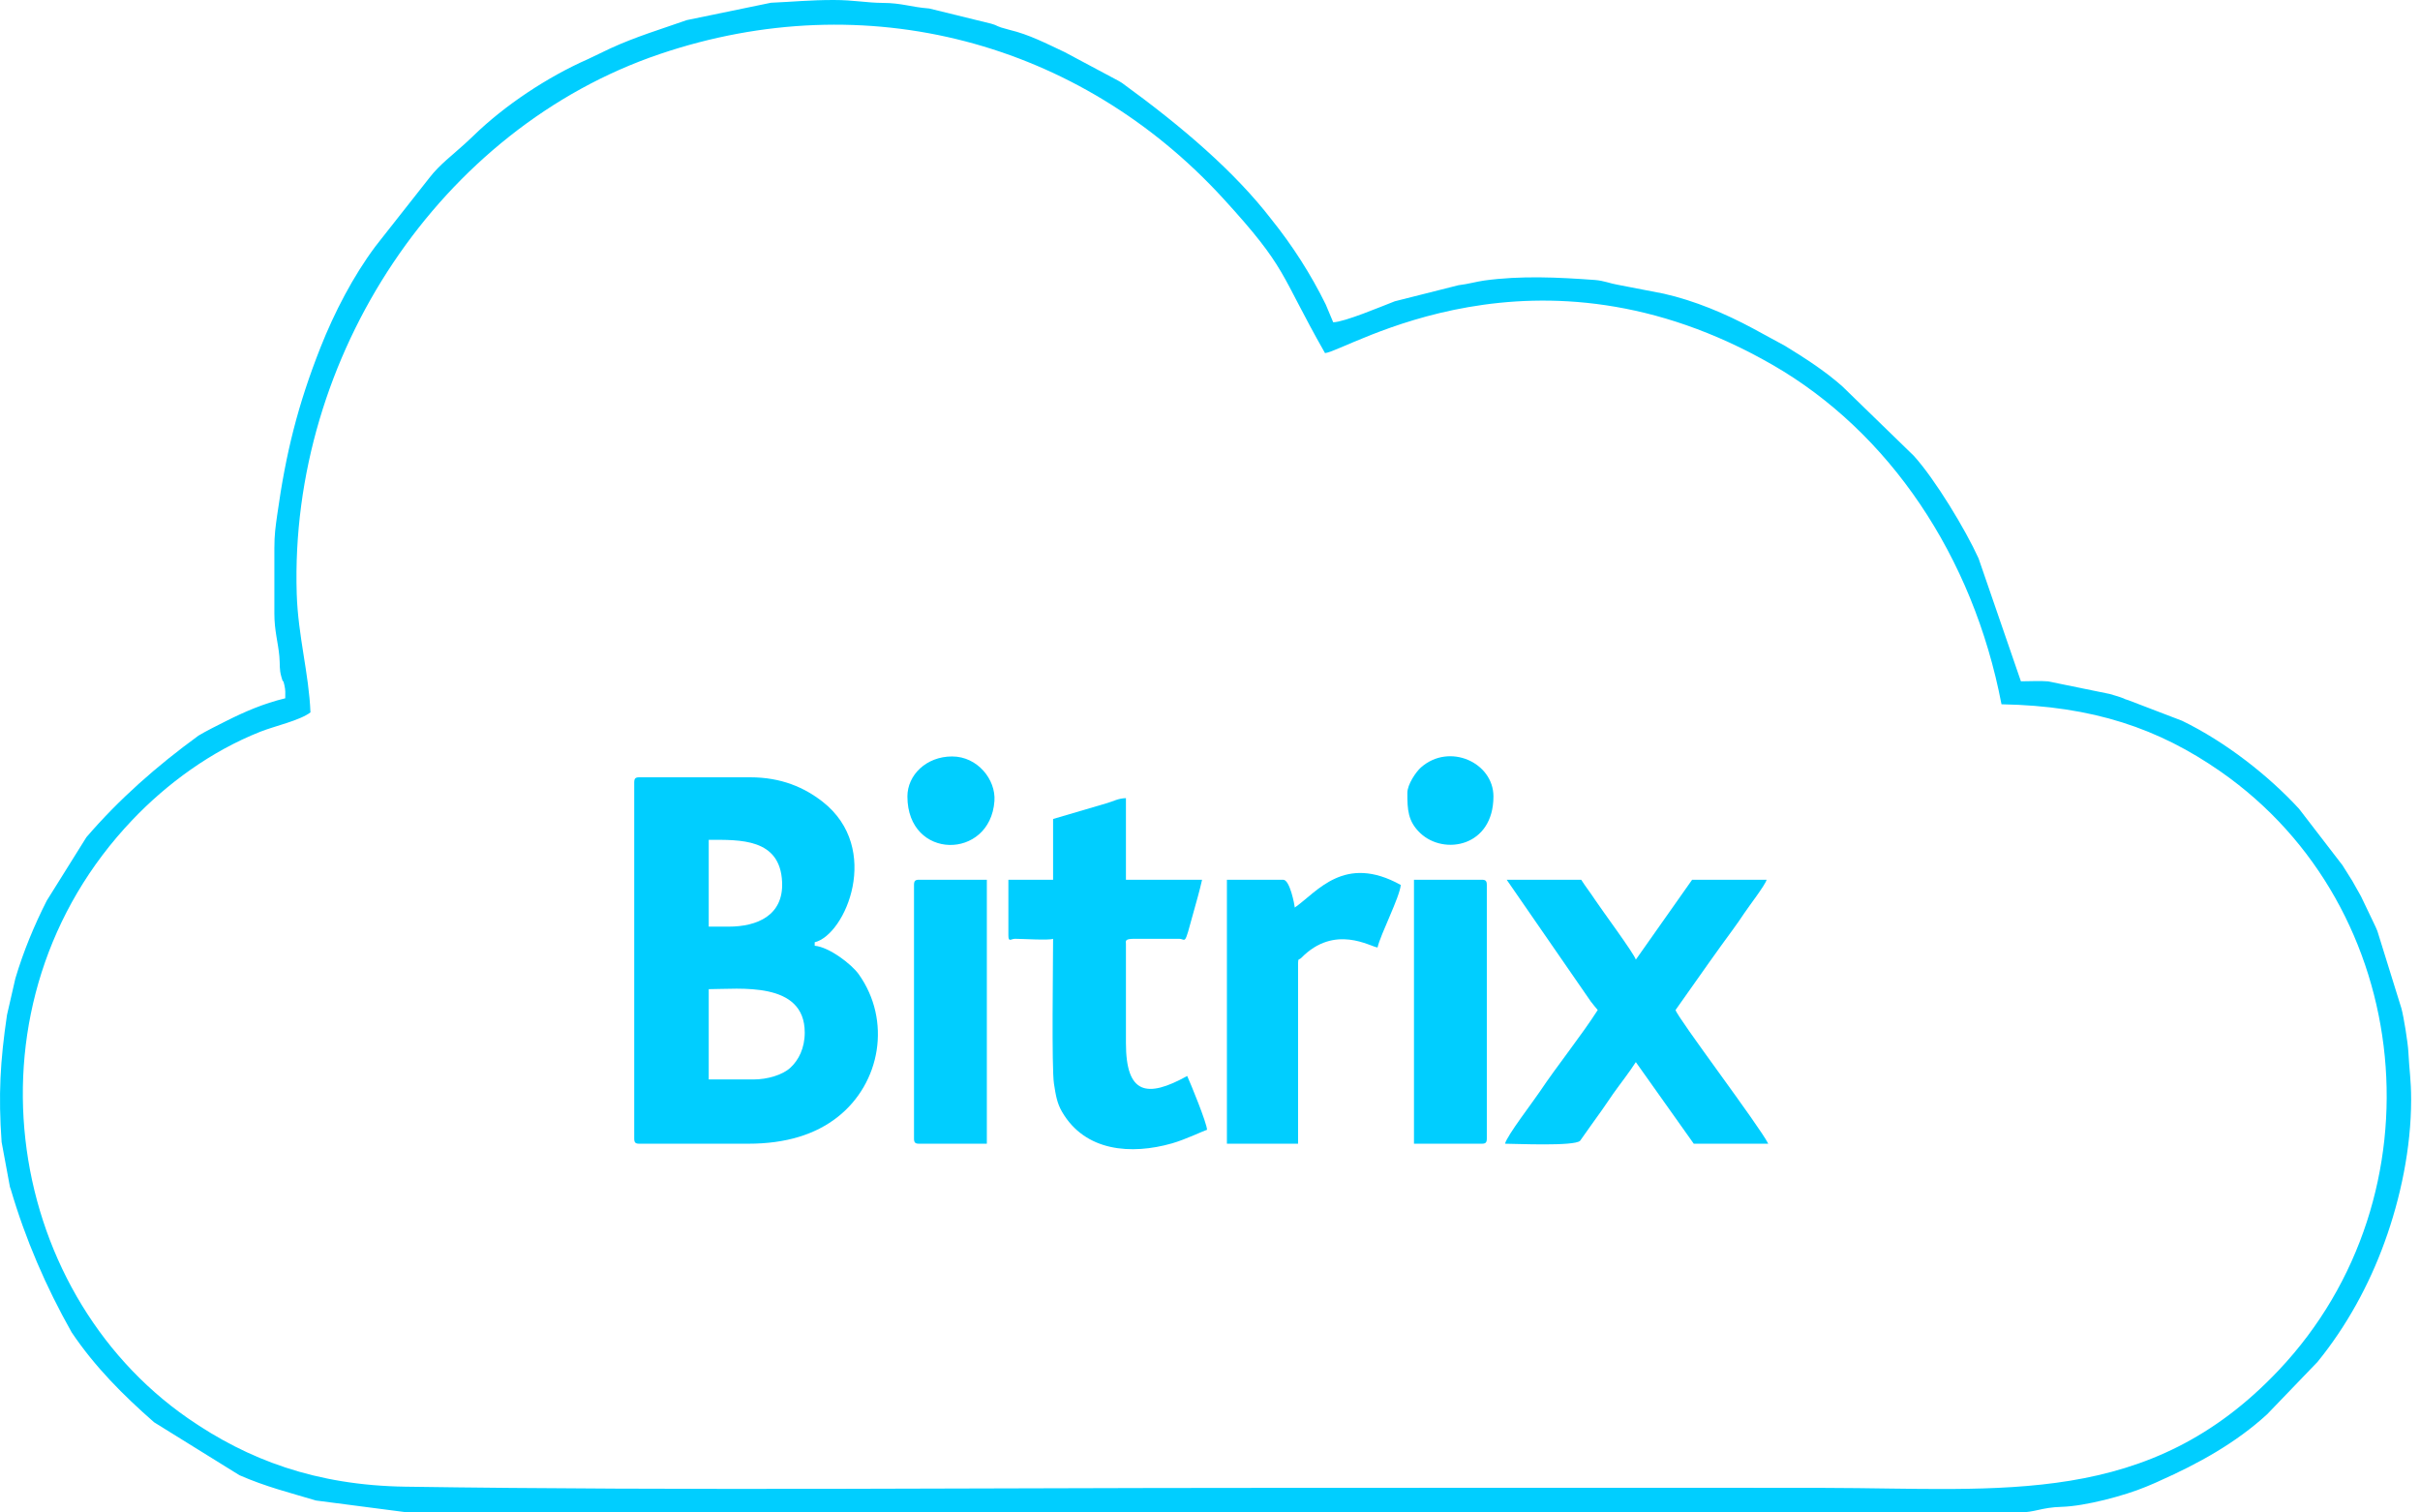
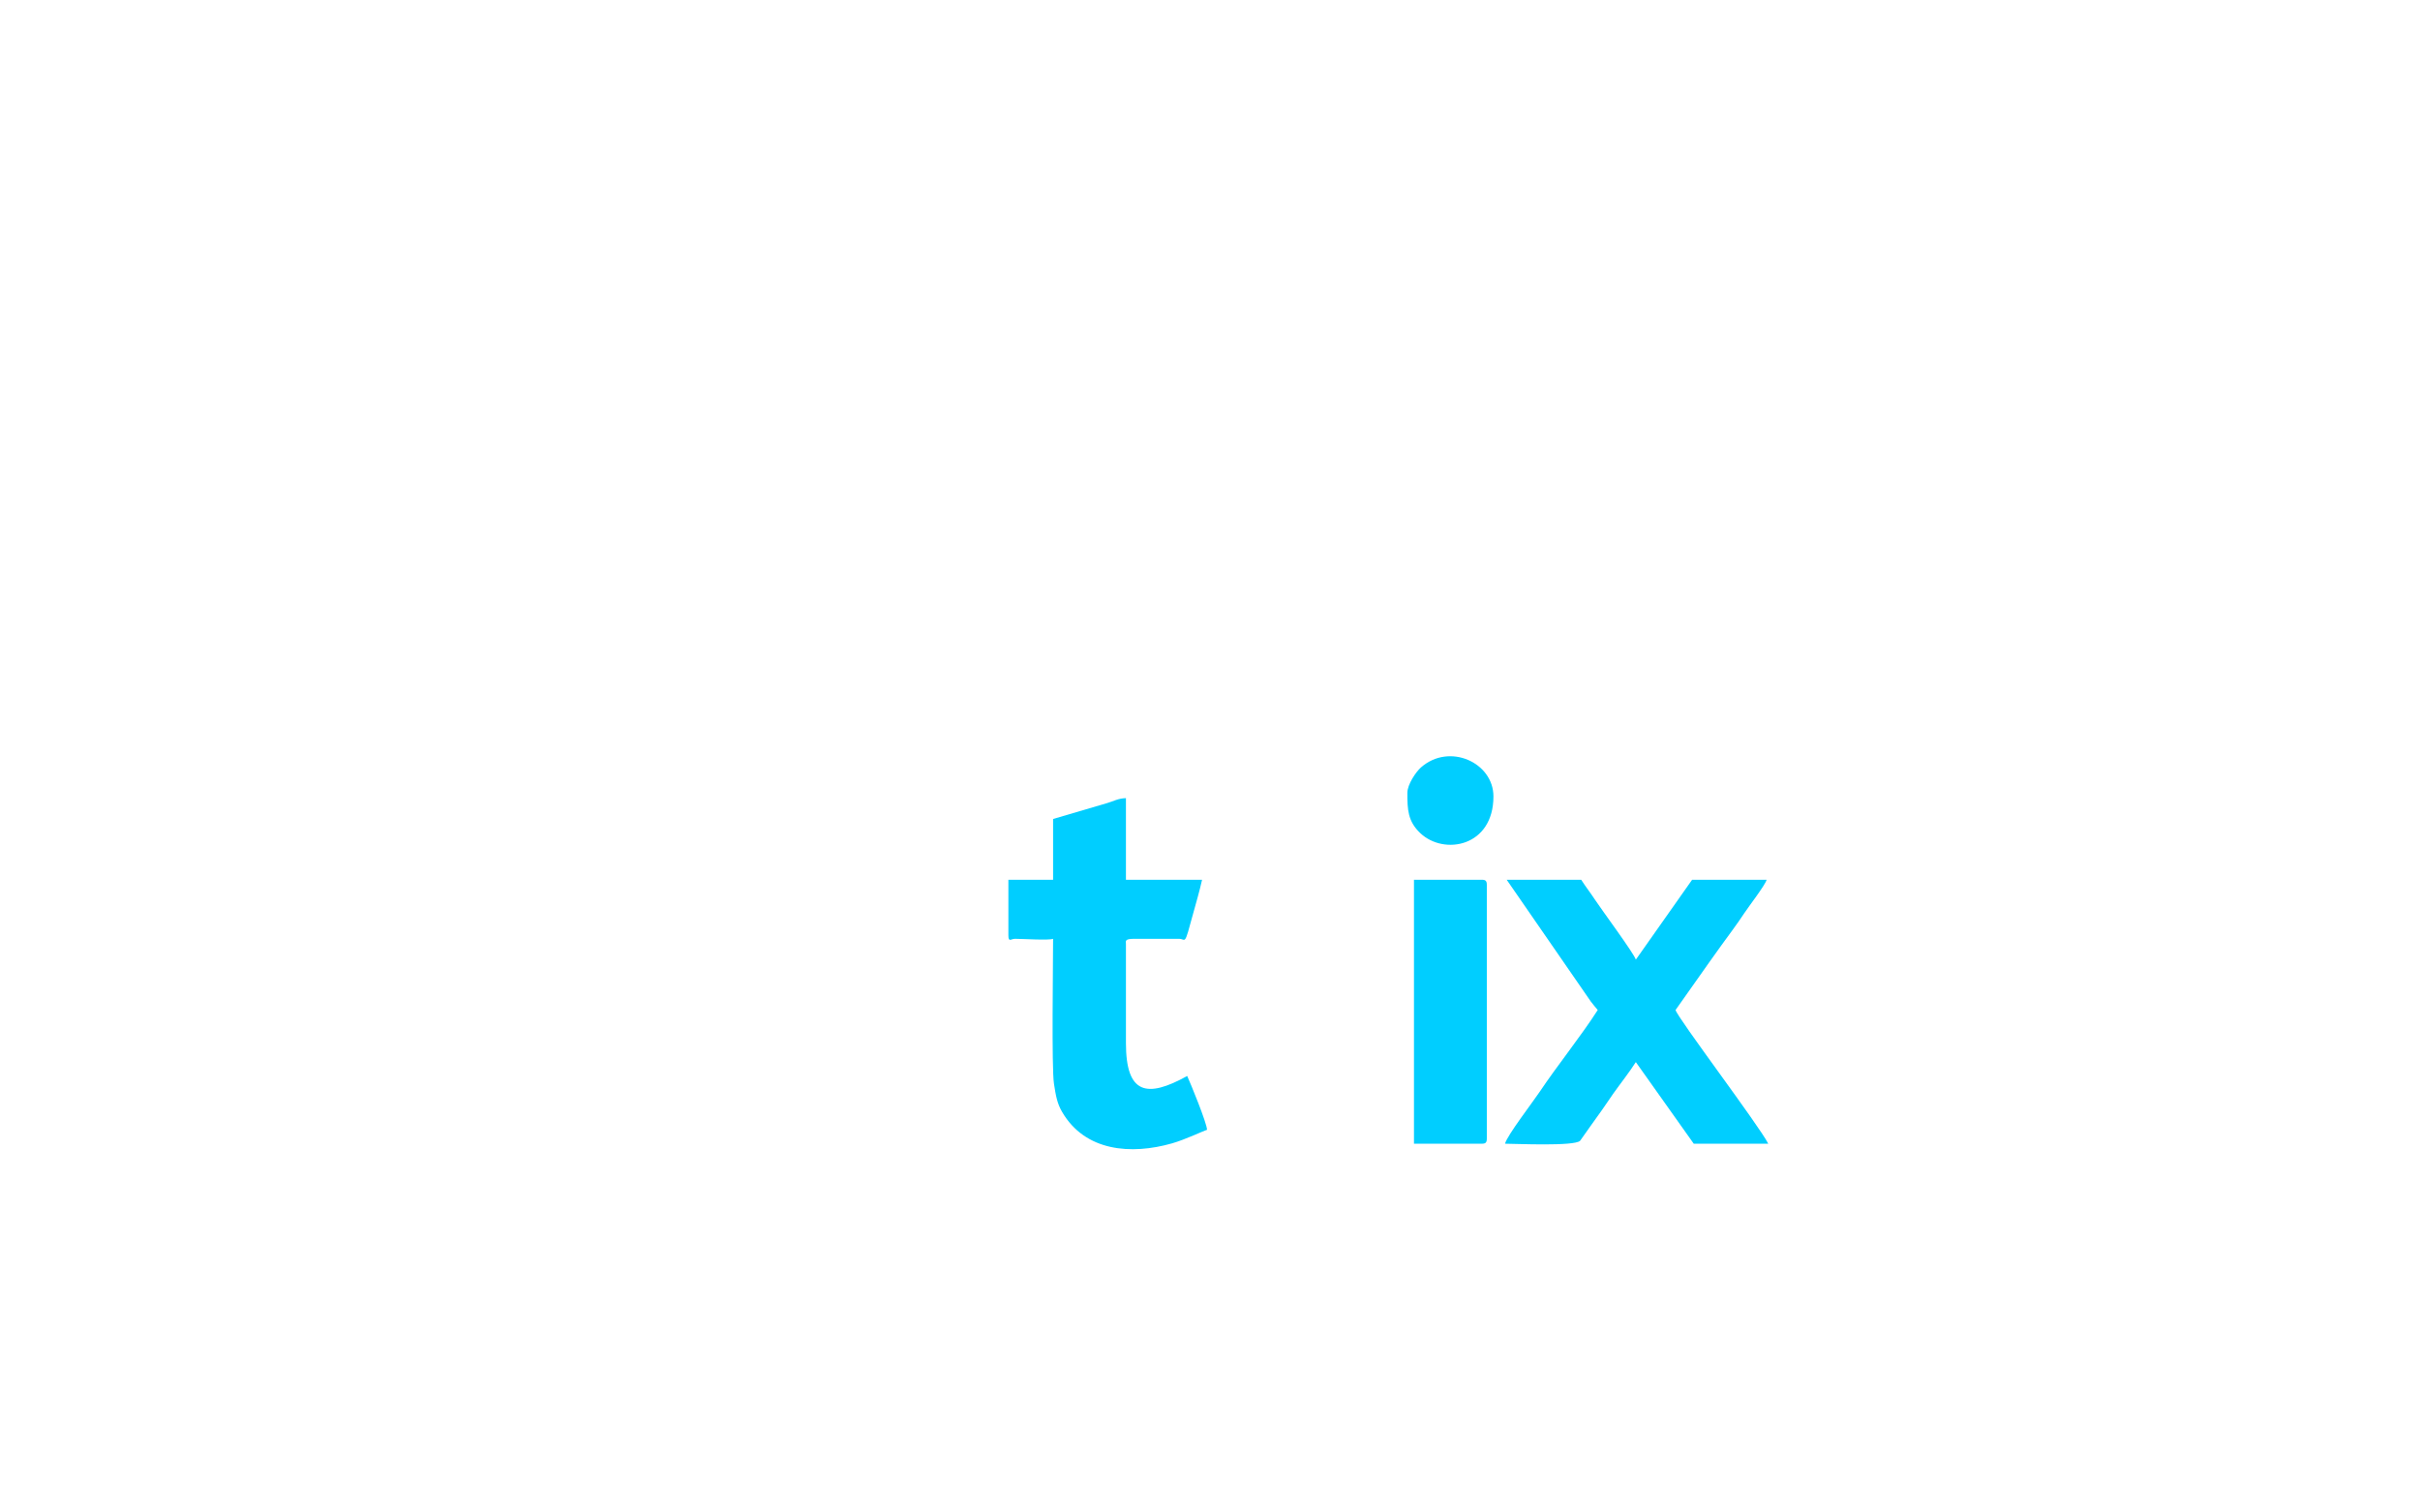
<svg xmlns="http://www.w3.org/2000/svg" width="80" height="50" viewBox="0 0 80 50" fill="none">
-   <path fill-rule="evenodd" clip-rule="evenodd" d="M24.907 35.685H23.429V32.7C24.439 32.7 26.603 32.423 26.603 34.135C26.603 34.648 26.402 35.046 26.126 35.299C25.868 35.535 25.373 35.685 24.907 35.685ZM24.086 30.633H23.429V27.763C24.459 27.763 25.794 27.706 25.855 29.164C25.901 30.26 25.037 30.633 24.086 30.633ZM20.966 25.868V37.637C20.966 37.769 21.004 37.809 21.131 37.809H24.743C25.984 37.809 26.957 37.501 27.683 36.932C29.117 35.81 29.474 33.732 28.387 32.206C28.15 31.873 27.409 31.306 26.932 31.265V31.15C27.954 30.9 29.161 28.048 27.198 26.507C26.596 26.035 25.832 25.696 24.797 25.696H21.131C21.004 25.696 20.966 25.736 20.966 25.868Z" fill="#00CEFF" />
  <path fill-rule="evenodd" clip-rule="evenodd" d="M52.818 33.389C52.283 34.227 51.463 35.247 50.903 36.087C50.694 36.401 49.811 37.55 49.753 37.809C50.09 37.809 52.038 37.901 52.234 37.713L52.607 37.186C52.733 37.01 52.827 36.877 52.959 36.694C53.101 36.496 53.188 36.354 53.326 36.16C53.576 35.808 53.855 35.458 54.077 35.111L55.992 37.809H58.455C58.158 37.219 55.457 33.651 55.39 33.389L56.508 31.806C56.656 31.6 56.762 31.452 56.907 31.248C57.166 30.887 57.412 30.57 57.656 30.197C57.804 29.972 58.357 29.256 58.401 29.083H55.938L54.077 31.724C54.029 31.537 52.932 30.055 52.731 29.749C52.569 29.502 52.424 29.322 52.271 29.083H49.808L52.591 33.111C52.668 33.214 52.742 33.297 52.818 33.389Z" fill="#00CEFF" />
  <path fill-rule="evenodd" clip-rule="evenodd" d="M34.813 27.074V29.083H33.335V30.92C33.335 31.162 33.42 31.035 33.554 31.035C33.8 31.035 34.68 31.092 34.813 31.035C34.813 31.858 34.761 35.306 34.842 35.826C34.902 36.215 34.945 36.472 35.108 36.753C35.874 38.074 37.401 38.18 38.743 37.798C39.185 37.672 39.803 37.374 39.902 37.35C39.898 37.13 39.36 35.82 39.246 35.57C37.907 36.313 37.221 36.169 37.221 34.479V31.207C37.221 31.115 37.166 31.035 37.494 31.035H38.972C39.217 31.035 39.139 31.317 39.441 30.207C39.55 29.808 39.652 29.469 39.738 29.083H37.221V26.385C36.964 26.391 36.807 26.489 36.608 26.546L34.813 27.074Z" fill="#00CEFF" />
-   <path fill-rule="evenodd" clip-rule="evenodd" d="M42.803 30.002C42.796 29.917 42.642 29.083 42.42 29.083H40.559V37.809H42.912V31.839C42.912 31.666 42.942 31.743 43.02 31.664C44.125 30.536 45.311 31.302 45.539 31.322C45.636 30.886 46.274 29.654 46.306 29.255C44.443 28.222 43.551 29.476 42.803 30.002Z" fill="#00CEFF" />
-   <path fill-rule="evenodd" clip-rule="evenodd" d="M30.215 29.256V37.637C30.215 37.769 30.253 37.809 30.38 37.809H32.623V29.083H30.38C30.253 29.083 30.215 29.123 30.215 29.256Z" fill="#00CEFF" />
  <path fill-rule="evenodd" clip-rule="evenodd" d="M46.743 37.809H48.987C49.113 37.809 49.151 37.769 49.151 37.637V29.256C49.151 29.123 49.113 29.083 48.987 29.083H46.743V37.809Z" fill="#00CEFF" />
-   <path fill-rule="evenodd" clip-rule="evenodd" d="M29.997 26.328C29.997 28.447 32.736 28.436 32.874 26.48C32.924 25.774 32.317 25.007 31.474 25.007C30.617 25.007 29.997 25.625 29.997 26.328Z" fill="#00CEFF" />
  <path fill-rule="evenodd" clip-rule="evenodd" d="M46.524 26.213C46.524 26.763 46.539 27.151 46.953 27.543C47.737 28.284 49.37 27.993 49.37 26.328C49.37 25.21 47.917 24.544 46.977 25.367C46.811 25.512 46.524 25.931 46.524 26.213Z" fill="#00CEFF" />
-   <path fill-rule="evenodd" clip-rule="evenodd" d="M10.263 23.551C10.213 22.271 9.852 21.027 9.809 19.629C9.563 11.768 14.572 4.239 21.811 1.787C28.634 -0.525 35.697 1.38 40.441 6.566C42.583 8.908 42.273 8.985 43.802 11.673C44.535 11.605 50.773 7.557 58.599 12.063C62.441 14.275 65.225 18.374 66.165 23.282C69.196 23.337 71.371 24.087 73.406 25.505C79.867 30.005 80.779 39.52 75.339 45.287C71.039 49.846 66.232 49.196 60.311 49.187C54.057 49.178 47.801 49.187 41.547 49.187C32.297 49.187 22.62 49.284 13.399 49.147C10.444 49.103 8.191 48.257 6.214 46.886C0.076 42.629 -1.37 33.139 4.378 27.103C5.517 25.907 6.975 24.834 8.609 24.188C9.077 24.002 9.903 23.822 10.263 23.551ZM9.07 18.131V20.28C9.07 20.86 9.193 21.231 9.235 21.698C9.262 21.992 9.225 22.104 9.302 22.376C9.396 22.708 9.329 22.335 9.401 22.648C9.442 22.827 9.43 22.899 9.43 23.084C8.713 23.257 8.088 23.527 7.458 23.845C7.186 23.982 6.825 24.16 6.562 24.318C5.185 25.32 3.932 26.424 2.857 27.676C2.419 28.376 1.982 29.075 1.545 29.775C1.131 30.592 0.775 31.447 0.508 32.346L0.231 33.554C0.006 35.079 -0.057 36.195 0.053 37.752C0.145 38.248 0.237 38.745 0.329 39.241C0.336 39.264 0.347 39.287 0.354 39.309C0.84 40.968 1.521 42.542 2.369 44.045C3.136 45.185 4.071 46.121 5.093 47.017L7.914 48.767C8.79 49.151 9.568 49.341 10.444 49.604L13.49 50H66.716C67.292 50 67.459 49.833 68.16 49.813C68.929 49.791 70.233 49.446 70.946 49.148L71.202 49.04C71.377 48.965 71.233 49.026 71.391 48.955C72.668 48.388 73.912 47.703 74.948 46.752L76.614 45.02C77.564 43.851 78.314 42.489 78.832 41.056C79.355 39.615 79.707 37.951 79.707 36.355C79.707 35.684 79.645 35.393 79.615 34.769C79.602 34.489 79.462 33.604 79.383 33.326L78.592 30.781C78.569 30.722 78.511 30.59 78.478 30.526L78.059 29.651C78.05 29.633 78.037 29.609 78.027 29.591L77.961 29.473C77.951 29.455 77.937 29.432 77.927 29.414C77.846 29.27 77.843 29.261 77.761 29.119L77.547 28.779C77.537 28.763 77.522 28.74 77.512 28.723C77.501 28.706 77.487 28.683 77.476 28.666C77.466 28.649 77.452 28.626 77.441 28.609L76.001 26.737C74.997 25.645 73.579 24.528 72.134 23.827L70.355 23.146C70.124 23.075 70.347 23.136 70.09 23.047C69.972 23.006 69.866 22.98 69.742 22.941L67.707 22.525C67.444 22.502 67.081 22.523 66.807 22.523L65.407 18.459C64.979 17.514 63.976 15.853 63.267 15.069L60.893 12.762C60.307 12.247 59.676 11.844 59.015 11.437L57.95 10.858C57.028 10.363 56.021 9.939 54.999 9.708L53.48 9.414C53.25 9.378 53.021 9.278 52.729 9.256C51.517 9.167 50.274 9.106 49.056 9.275C48.819 9.308 48.516 9.394 48.213 9.429L46.109 9.96C45.653 10.135 44.448 10.646 44.073 10.654C43.991 10.459 43.909 10.263 43.827 10.068C43.338 9.072 42.724 8.114 42.032 7.254C40.821 5.681 39.087 4.192 37.094 2.744C37.077 2.733 37.054 2.72 37.037 2.709C37.02 2.699 36.997 2.685 36.98 2.675C36.385 2.357 35.789 2.039 35.194 1.722C34.58 1.434 34.024 1.143 33.376 0.988C33.375 0.988 33.112 0.915 33.092 0.908C32.886 0.835 32.974 0.844 32.763 0.782L30.72 0.281C30.101 0.233 29.816 0.099 29.185 0.096C28.636 0.093 28.233 0 27.563 0C26.773 0 26.248 0.057 25.486 0.091L22.703 0.665C21.853 0.964 21.025 1.211 20.177 1.6L19.436 1.955C18.109 2.539 16.692 3.474 15.654 4.485L15.37 4.751C14.981 5.108 14.532 5.44 14.198 5.874L12.536 7.984C12.468 8.078 12.501 8.025 12.415 8.139C11.678 9.121 11.049 10.337 10.595 11.486C9.848 13.377 9.45 14.973 9.165 17.015C9.109 17.411 9.07 17.664 9.07 18.131Z" fill="#00CEFF" />
</svg>